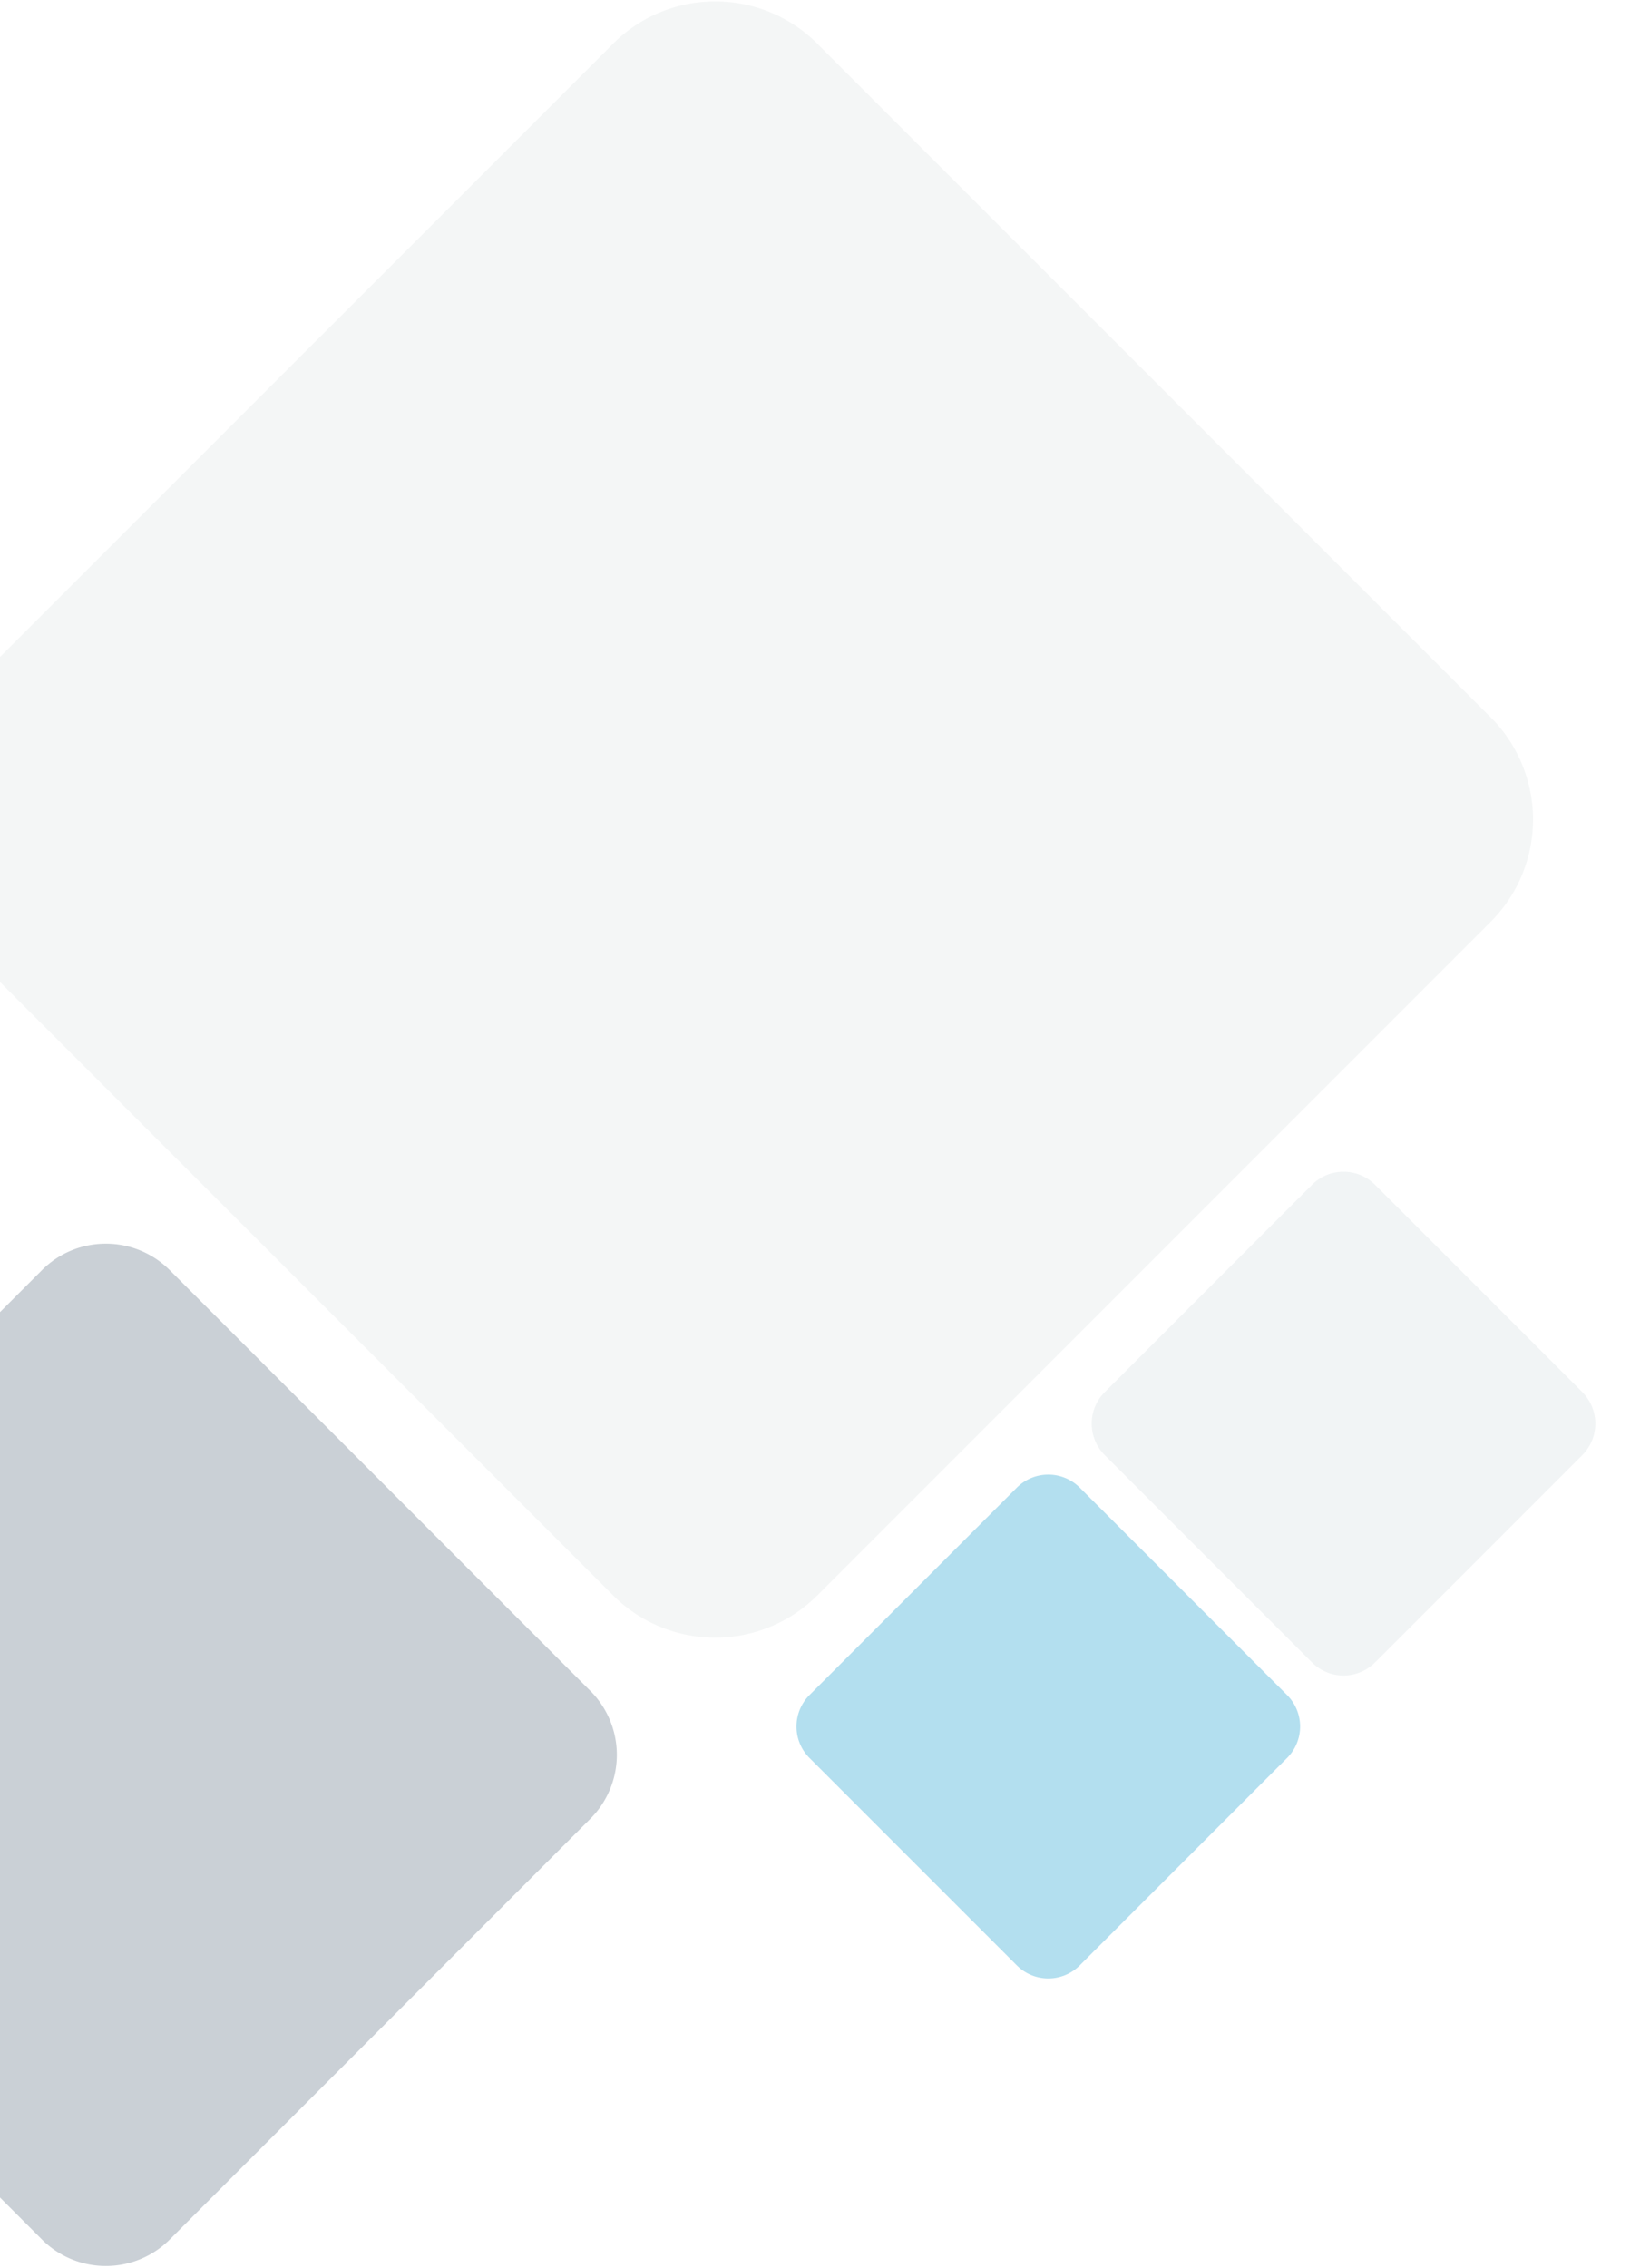
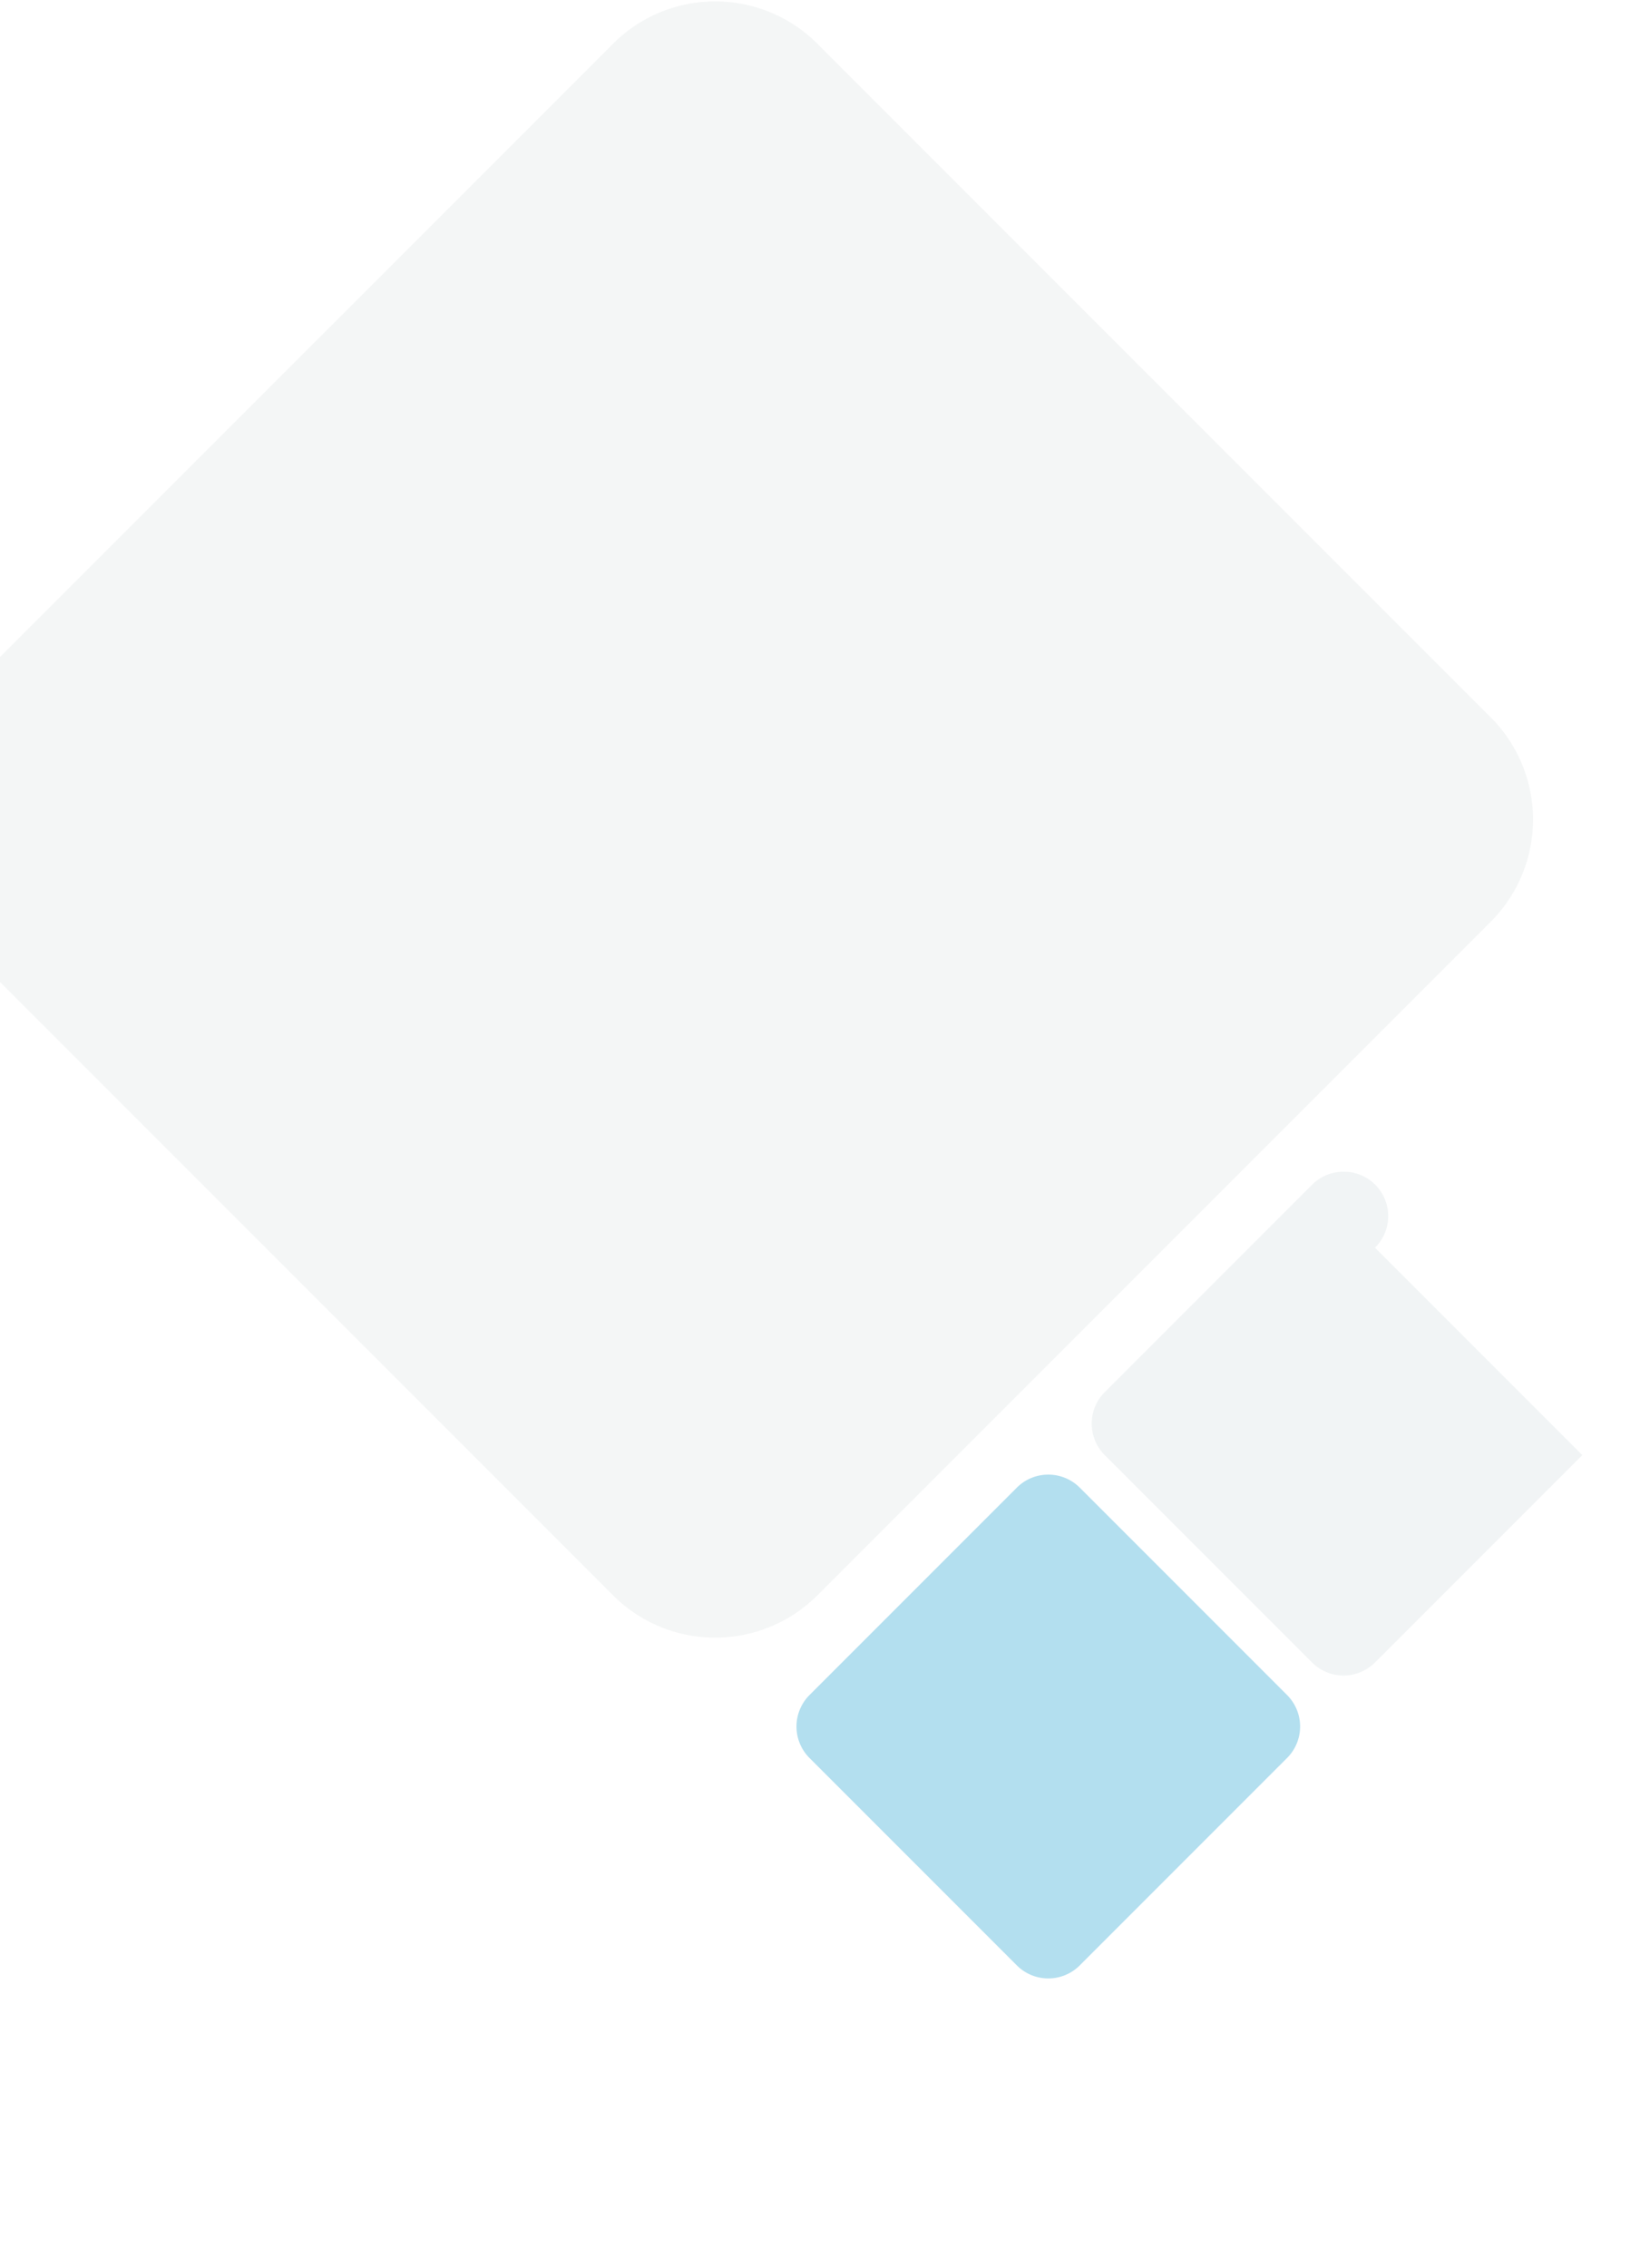
<svg xmlns="http://www.w3.org/2000/svg" width="366" height="506" viewBox="0 0 366 506">
  <defs>
    <style>.a{fill:#fff;}.b{clip-path:url(#a);}.c,.f{fill:#d8dfe1;}.c{opacity:0.35;}.d{fill:#0093c9;}.d,.f{opacity:0.3;}.e{fill:#97a3ae;opacity:0.5;}.f{stroke:rgba(0,0,0,0);stroke-miterlimit:10;}</style>
    <clipPath id="a">
      <rect class="a" width="366" height="506" transform="translate(0 1342)" />
    </clipPath>
  </defs>
  <g class="b" transform="translate(0 -1342)">
-     <path class="c" d="M382.91,238.843a9.894,9.894,0,0,0-7.022,2.908l-46.267,46.267a9.932,9.932,0,0,0,0,14.044l46.267,46.267a9.931,9.931,0,0,0,14.044,0L436.2,302.062a9.932,9.932,0,0,0,0-14.044l-46.267-46.267A9.9,9.9,0,0,0,382.91,238.843Z" transform="translate(-83.077 1364.548)" />
+     <path class="c" d="M382.91,238.843a9.894,9.894,0,0,0-7.022,2.908l-46.267,46.267a9.932,9.932,0,0,0,0,14.044l46.267,46.267a9.931,9.931,0,0,0,14.044,0L436.2,302.062l-46.267-46.267A9.9,9.9,0,0,0,382.91,238.843Z" transform="translate(-83.077 1364.548)" />
    <path class="d" d="M382.91,238.843a9.894,9.894,0,0,0-7.022,2.908l-46.267,46.267a9.932,9.932,0,0,0,0,14.044l46.267,46.267a9.931,9.931,0,0,0,14.044,0L436.2,302.062a9.932,9.932,0,0,0,0-14.044l-46.267-46.267A9.9,9.9,0,0,0,382.91,238.843Z" transform="translate(-148.962 1432.123)" />
-     <path class="e" d="M440.749,238.843a20.077,20.077,0,0,0-14.249,5.9L332.614,338.63a20.154,20.154,0,0,0,0,28.5L426.5,461.014a20.153,20.153,0,0,0,28.5,0l93.887-93.886a20.154,20.154,0,0,0,0-28.5L455,244.744A20.1,20.1,0,0,0,440.749,238.843Z" transform="translate(-417.127 1380.598)" />
    <path class="f" d="M509.223,238.843a32.132,32.132,0,0,0-22.8,9.444L336.157,398.548a32.256,32.256,0,0,0,0,45.61L486.419,594.419a32.254,32.254,0,0,0,45.609,0L682.29,444.159a32.256,32.256,0,0,0,0-45.61L532.028,248.287A32.164,32.164,0,0,0,509.223,238.843Z" transform="translate(-349.608 1103.475)" />
  </g>
</svg>